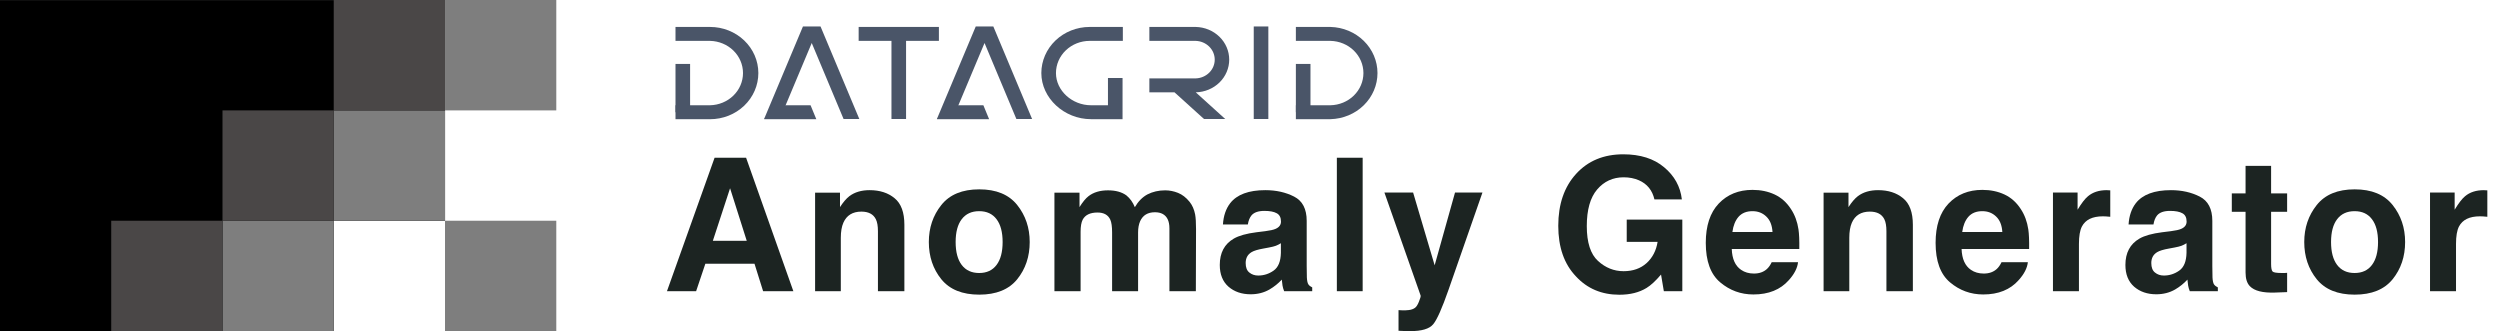
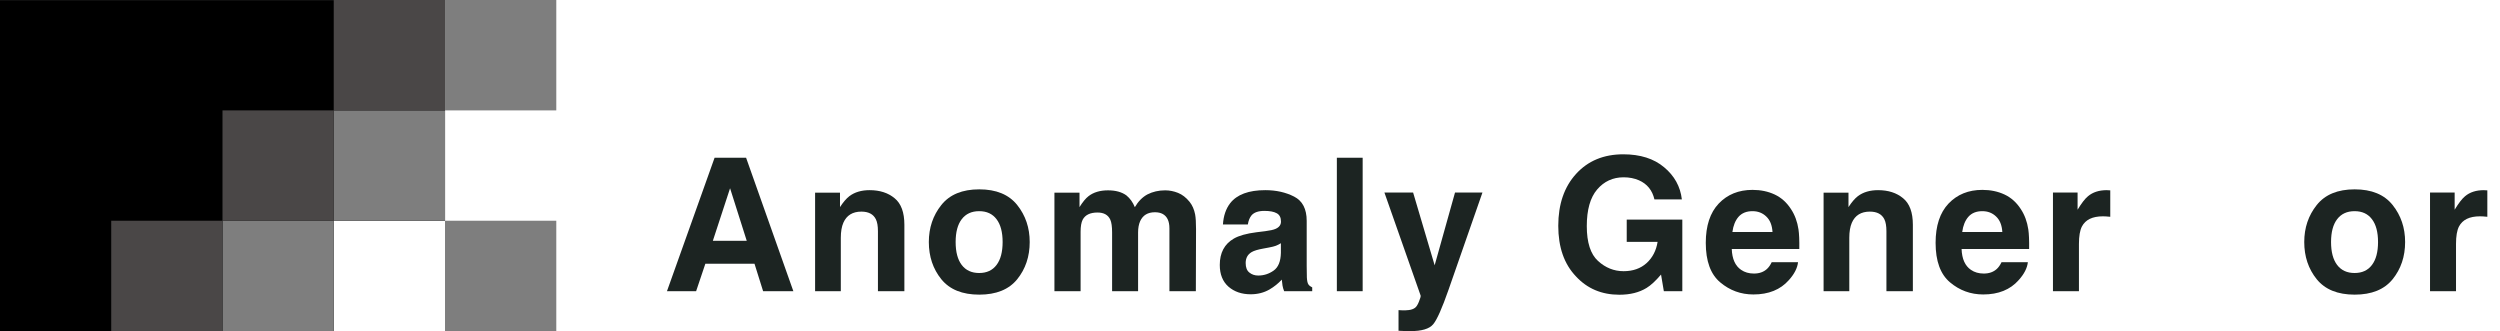
<svg xmlns="http://www.w3.org/2000/svg" width="302" height="40" viewBox="0 0 302 40" fill="none">
  <g clip-path="url(#clip0_21_94)">
    <path d="M53.764 0.007V26.671H40.321V40H0V0.007H53.764Z" fill="black" />
    <path d="M40.315 26.671H53.757V13.336L40.315 13.336V26.671Z" fill="#7E7E7E" />
    <path d="M26.878 40H40.321V26.664H26.878V40Z" fill="#7E7E7E" />
    <path d="M53.757 13.336L67.2 13.336V9.53674e-06L53.757 9.53674e-06V13.336Z" fill="#7E7E7E" />
    <path d="M26.878 26.671H40.321V13.336L26.878 13.336V26.671Z" fill="#4A4747" />
    <path d="M13.436 40H26.878V26.664H13.436L13.436 40Z" fill="#4A4747" />
    <path d="M40.315 13.336L53.757 13.336V9.53674e-06L40.315 9.53674e-06V13.336Z" fill="#4A4747" />
    <path d="M53.757 40H67.2V26.664H53.757V40Z" fill="#7E7E7E" />
    <g clip-path="url(#clip1_21_94)">
      <path d="M85.776 14.396H81.6V12.715H85.776C86.839 12.692 87.851 12.272 88.595 11.545C89.339 10.819 89.755 9.843 89.755 8.826C89.755 7.81 89.339 6.834 88.595 6.107C87.851 5.381 86.839 4.961 85.776 4.938H81.6V3.255H85.776C87.323 3.255 88.806 3.842 89.9 4.887C90.994 5.932 91.609 7.349 91.609 8.827C91.609 10.305 90.994 11.723 89.9 12.768C88.806 13.813 87.323 14.4 85.776 14.4V14.396Z" fill="#4A5568" />
      <path d="M160.722 14.396H156.541V12.715H160.722C161.786 12.692 162.798 12.272 163.542 11.545C164.285 10.819 164.702 9.843 164.702 8.826C164.702 7.81 164.285 6.834 163.542 6.107C162.798 5.381 161.786 4.961 160.722 4.938H156.541V3.255H160.722C162.242 3.293 163.686 3.897 164.746 4.938C165.807 5.978 166.4 7.373 166.4 8.825C166.4 10.278 165.807 11.673 164.746 12.713C163.686 13.754 162.242 14.357 160.722 14.396Z" fill="#4A5568" />
      <path d="M135.603 14.396H131.795C128.542 14.396 125.793 11.842 125.793 8.823C125.796 7.346 126.412 5.931 127.506 4.887C128.6 3.843 130.082 3.256 131.628 3.255H135.64V4.938H131.63C130.551 4.939 129.516 5.349 128.753 6.078C127.99 6.808 127.561 7.796 127.56 8.827C127.56 10.935 129.5 12.715 131.797 12.715H133.841V9.419H135.605L135.603 14.396Z" fill="#4A5568" />
      <path d="M103.805 14.374L99.121 3.2H96.995L92.304 14.374H94.206L98.058 5.196L101.903 14.374H103.805Z" fill="#4A5568" />
      <path d="M145.442 14.374H148.006L144.447 11.153C145.527 11.13 146.555 10.704 147.311 9.966C148.066 9.228 148.489 8.236 148.489 7.204C148.489 6.172 148.066 5.18 147.311 4.442C146.555 3.704 145.527 3.278 144.447 3.255H138.842V4.938H144.437C145.053 4.956 145.639 5.202 146.069 5.625C146.499 6.048 146.739 6.614 146.739 7.204C146.739 7.794 146.499 8.36 146.069 8.783C145.639 9.206 145.053 9.452 144.437 9.47H138.842V11.155H141.883L145.442 14.374Z" fill="#4A5568" />
      <path d="M113.419 3.255H103.725V4.938H107.689V14.374H109.453V4.938H113.419V3.255Z" fill="#4A5568" />
-       <path d="M153.216 3.2H151.452V14.374H153.216V3.2Z" fill="#4A5568" />
      <path d="M124.677 14.374L119.995 3.2H117.869L113.178 14.374H115.077L118.932 5.196L122.777 14.374H124.677Z" fill="#4A5568" />
-       <path d="M156.541 13.557V7.72H158.305V13.632" fill="#4A5568" />
+       <path d="M156.541 13.557V7.72V13.632" fill="#4A5568" />
      <path d="M81.6 13.557V7.72H83.364V13.632" fill="#4A5568" />
      <path d="M92.304 14.4H98.611L97.916 12.715H93.922" fill="#4A5568" />
      <path d="M113.178 14.4H119.485L118.791 12.715H114.796" fill="#4A5568" />
    </g>
    <path d="M91.145 31.863H85.206L84.091 35.177H80.569L86.322 19.055H90.128L95.838 35.177H92.184L91.145 31.863ZM90.205 29.085L88.192 22.741L86.114 29.085H90.205Z" fill="#1C2422" />
    <path d="M104.053 25.563C102.996 25.563 102.27 26.012 101.877 26.909C101.672 27.383 101.57 27.988 101.57 28.724V35.177H98.464V23.277H101.472V25.017C101.873 24.404 102.252 23.963 102.609 23.693C103.251 23.212 104.064 22.971 105.049 22.971C106.281 22.971 107.287 23.296 108.067 23.945C108.855 24.586 109.249 25.654 109.249 27.149V35.177H106.055V27.926C106.055 27.299 105.971 26.817 105.803 26.482C105.497 25.87 104.914 25.563 104.053 25.563Z" fill="#1C2422" />
    <path d="M122.878 24.765C123.884 26.026 124.388 27.517 124.388 29.238C124.388 30.988 123.884 32.487 122.878 33.734C121.872 34.973 120.344 35.593 118.295 35.593C116.246 35.593 114.719 34.973 113.713 33.734C112.706 32.487 112.203 30.988 112.203 29.238C112.203 27.517 112.706 26.026 113.713 24.765C114.719 23.503 116.246 22.873 118.295 22.873C120.344 22.873 121.872 23.503 122.878 24.765ZM118.284 25.509C117.373 25.509 116.669 25.833 116.174 26.482C115.685 27.124 115.441 28.043 115.441 29.238C115.441 30.434 115.685 31.357 116.174 32.005C116.669 32.654 117.373 32.979 118.284 32.979C119.196 32.979 119.896 32.654 120.384 32.005C120.873 31.357 121.117 30.434 121.117 29.238C121.117 28.043 120.873 27.124 120.384 26.482C119.896 25.833 119.196 25.509 118.284 25.509Z" fill="#1C2422" />
    <path d="M134.124 26.537C133.861 25.961 133.347 25.673 132.581 25.673C131.692 25.673 131.094 25.961 130.788 26.537C130.62 26.865 130.536 27.353 130.536 28.002V35.177H127.375V23.277H130.405V25.017C130.791 24.397 131.156 23.956 131.499 23.693C132.104 23.226 132.888 22.993 133.85 22.993C134.762 22.993 135.498 23.194 136.059 23.595C136.512 23.966 136.854 24.444 137.088 25.027C137.496 24.327 138.003 23.813 138.608 23.485C139.25 23.157 139.964 22.993 140.752 22.993C141.277 22.993 141.794 23.095 142.305 23.299C142.815 23.503 143.278 23.861 143.694 24.371C144.029 24.787 144.255 25.297 144.372 25.902C144.445 26.303 144.481 26.89 144.481 27.663L144.459 35.177H141.266V27.587C141.266 27.135 141.193 26.763 141.047 26.471C140.77 25.917 140.259 25.64 139.516 25.64C138.655 25.64 138.061 25.997 137.733 26.712C137.565 27.091 137.481 27.547 137.481 28.079V35.177H134.342V28.079C134.342 27.372 134.269 26.858 134.124 26.537Z" fill="#1C2422" />
    <path d="M148.606 24.546C149.43 23.496 150.845 22.971 152.85 22.971C154.155 22.971 155.315 23.23 156.328 23.748C157.342 24.265 157.849 25.242 157.849 26.679V32.148C157.849 32.527 157.856 32.986 157.87 33.526C157.892 33.934 157.954 34.211 158.056 34.357C158.158 34.503 158.312 34.623 158.516 34.718V35.177H155.125C155.03 34.937 154.965 34.711 154.928 34.499C154.892 34.288 154.863 34.047 154.841 33.777C154.411 34.244 153.915 34.642 153.353 34.97C152.682 35.356 151.924 35.549 151.078 35.549C149.999 35.549 149.106 35.243 148.399 34.63C147.699 34.011 147.349 33.136 147.349 32.005C147.349 30.54 147.914 29.479 149.044 28.823C149.664 28.465 150.575 28.21 151.778 28.057L152.839 27.926C153.415 27.853 153.827 27.762 154.075 27.652C154.52 27.463 154.742 27.168 154.742 26.767C154.742 26.278 154.571 25.942 154.228 25.76C153.893 25.571 153.397 25.476 152.741 25.476C152.004 25.476 151.483 25.658 151.177 26.023C150.958 26.293 150.812 26.657 150.739 27.116H147.731C147.797 26.074 148.089 25.217 148.606 24.546ZM150.925 32.924C151.217 33.165 151.574 33.285 151.997 33.285C152.668 33.285 153.284 33.088 153.845 32.695C154.414 32.301 154.709 31.583 154.731 30.54V29.381C154.534 29.505 154.334 29.607 154.13 29.687C153.933 29.76 153.659 29.829 153.309 29.895L152.609 30.026C151.953 30.142 151.483 30.285 151.199 30.452C150.717 30.737 150.477 31.178 150.477 31.776C150.477 32.308 150.626 32.691 150.925 32.924Z" fill="#1C2422" />
    <path d="M161.492 19.055H164.609V35.177H161.492V19.055Z" fill="#1C2422" />
    <path d="M173.306 32.049L175.767 23.256H179.081L174.991 34.98C174.203 37.241 173.58 38.641 173.12 39.181C172.661 39.727 171.742 40.001 170.364 40.001C170.087 40.001 169.865 39.997 169.697 39.99C169.529 39.99 169.278 39.979 168.942 39.957V37.463L169.336 37.485C169.642 37.5 169.934 37.489 170.211 37.452C170.488 37.416 170.721 37.332 170.911 37.201C171.093 37.077 171.261 36.818 171.414 36.424C171.575 36.031 171.64 35.79 171.611 35.702L167.236 23.256H170.703L173.306 32.049Z" fill="#1C2422" />
    <path d="M198.903 34.784C198.014 35.331 196.92 35.604 195.622 35.604C193.486 35.604 191.736 34.864 190.372 33.384C188.95 31.896 188.239 29.862 188.239 27.28C188.239 24.67 188.957 22.577 190.394 21.002C191.83 19.427 193.73 18.64 196.092 18.64C198.141 18.64 199.786 19.161 201.025 20.204C202.272 21.239 202.987 22.534 203.169 24.087H199.855C199.6 22.986 198.976 22.216 197.984 21.779C197.43 21.538 196.814 21.418 196.136 21.418C194.838 21.418 193.77 21.91 192.931 22.895C192.1 23.872 191.684 25.345 191.684 27.313C191.684 29.297 192.137 30.7 193.041 31.524C193.945 32.348 194.973 32.76 196.125 32.76C197.255 32.76 198.181 32.436 198.903 31.787C199.625 31.131 200.07 30.274 200.238 29.216H196.508V26.526H203.224V35.177H200.992L200.653 33.165C200.004 33.931 199.421 34.47 198.903 34.784Z" fill="#1C2422" />
    <path d="M217.203 31.677C217.123 32.385 216.755 33.103 216.099 33.832C215.078 34.992 213.649 35.571 211.811 35.571C210.294 35.571 208.956 35.083 207.797 34.105C206.638 33.128 206.058 31.539 206.058 29.337C206.058 27.273 206.579 25.691 207.622 24.59C208.672 23.489 210.032 22.938 211.702 22.938C212.693 22.938 213.587 23.124 214.381 23.496C215.176 23.868 215.832 24.455 216.35 25.257C216.817 25.964 217.119 26.785 217.258 27.718C217.338 28.265 217.371 29.052 217.356 30.081H209.197C209.241 31.276 209.616 32.115 210.324 32.596C210.754 32.895 211.271 33.045 211.877 33.045C212.518 33.045 213.04 32.862 213.441 32.498C213.659 32.301 213.853 32.027 214.02 31.677H217.203ZM214.119 28.024C214.068 27.2 213.816 26.577 213.364 26.154C212.919 25.724 212.365 25.509 211.702 25.509C210.98 25.509 210.418 25.735 210.017 26.187C209.624 26.639 209.376 27.251 209.274 28.024H214.119Z" fill="#1C2422" />
    <path d="M225.878 25.563C224.821 25.563 224.095 26.012 223.702 26.909C223.497 27.383 223.395 27.988 223.395 28.724V35.177H220.289V23.277H223.297V25.017C223.698 24.404 224.077 23.963 224.434 23.693C225.076 23.212 225.889 22.971 226.874 22.971C228.106 22.971 229.112 23.296 229.892 23.945C230.68 24.586 231.074 25.654 231.074 27.149V35.177H227.88V27.926C227.88 27.299 227.796 26.817 227.628 26.482C227.322 25.87 226.739 25.563 225.878 25.563Z" fill="#1C2422" />
    <path d="M244.966 31.677C244.886 32.385 244.517 33.103 243.861 33.832C242.84 34.992 241.411 35.571 239.574 35.571C238.057 35.571 236.719 35.083 235.559 34.105C234.4 33.128 233.82 31.539 233.82 29.337C233.82 27.273 234.342 25.691 235.384 24.59C236.434 23.489 237.794 22.938 239.464 22.938C240.456 22.938 241.349 23.124 242.144 23.496C242.939 23.868 243.595 24.455 244.113 25.257C244.579 25.964 244.882 26.785 245.02 27.718C245.101 28.265 245.133 29.052 245.119 30.081H236.959C237.003 31.276 237.379 32.115 238.086 32.596C238.516 32.895 239.034 33.045 239.639 33.045C240.281 33.045 240.802 32.862 241.203 32.498C241.422 32.301 241.615 32.027 241.783 31.677H244.966ZM241.881 28.024C241.83 27.2 241.579 26.577 241.127 26.154C240.682 25.724 240.128 25.509 239.464 25.509C238.742 25.509 238.181 25.735 237.78 26.187C237.386 26.639 237.138 27.251 237.036 28.024H241.881Z" fill="#1C2422" />
    <path d="M254.024 26.132C252.769 26.132 251.927 26.54 251.497 27.357C251.256 27.817 251.136 28.524 251.136 29.479V35.177H247.997V23.256H250.972V25.334C251.453 24.539 251.872 23.996 252.23 23.704C252.813 23.215 253.571 22.971 254.505 22.971C254.563 22.971 254.611 22.975 254.647 22.982C254.691 22.982 254.782 22.986 254.92 22.993V26.187C254.724 26.165 254.549 26.15 254.395 26.143C254.242 26.136 254.118 26.132 254.024 26.132Z" fill="#1C2422" />
-     <path d="M258.006 24.546C258.83 23.496 260.245 22.971 262.25 22.971C263.555 22.971 264.715 23.23 265.728 23.748C266.742 24.265 267.249 25.242 267.249 26.679V32.148C267.249 32.527 267.256 32.986 267.27 33.526C267.292 33.934 267.354 34.211 267.456 34.357C267.558 34.503 267.712 34.623 267.916 34.718V35.177H264.525C264.43 34.937 264.365 34.711 264.328 34.499C264.292 34.288 264.263 34.047 264.241 33.777C263.811 34.244 263.315 34.642 262.753 34.97C262.082 35.356 261.324 35.549 260.478 35.549C259.399 35.549 258.506 35.243 257.799 34.63C257.099 34.011 256.749 33.136 256.749 32.005C256.749 30.54 257.314 29.479 258.444 28.823C259.064 28.465 259.975 28.21 261.178 28.057L262.239 27.926C262.815 27.853 263.227 27.762 263.475 27.652C263.92 27.463 264.142 27.168 264.142 26.767C264.142 26.278 263.971 25.942 263.628 25.76C263.293 25.571 262.797 25.476 262.141 25.476C261.404 25.476 260.883 25.658 260.577 26.023C260.358 26.293 260.212 26.657 260.139 27.116H257.131C257.197 26.074 257.489 25.217 258.006 24.546ZM260.325 32.924C260.617 33.165 260.974 33.285 261.397 33.285C262.068 33.285 262.684 33.088 263.245 32.695C263.814 32.301 264.109 31.583 264.131 30.54V29.381C263.934 29.505 263.734 29.607 263.53 29.687C263.333 29.76 263.059 29.829 262.709 29.895L262.009 30.026C261.353 30.142 260.883 30.285 260.599 30.452C260.117 30.737 259.877 31.178 259.877 31.776C259.877 32.308 260.026 32.691 260.325 32.924Z" fill="#1C2422" />
-     <path d="M276.284 32.957V35.287L274.808 35.342C273.335 35.392 272.329 35.137 271.789 34.576C271.439 34.218 271.264 33.668 271.264 32.924V25.585H269.602V23.365H271.264V20.04H274.349V23.365H276.284V25.585H274.349V31.885C274.349 32.374 274.411 32.68 274.534 32.804C274.658 32.921 275.038 32.979 275.672 32.979C275.767 32.979 275.865 32.979 275.967 32.979C276.077 32.972 276.182 32.964 276.284 32.957Z" fill="#1C2422" />
    <path d="M289.028 24.765C290.034 26.026 290.538 27.517 290.538 29.238C290.538 30.988 290.034 32.487 289.028 33.734C288.022 34.973 286.494 35.593 284.445 35.593C282.396 35.593 280.869 34.973 279.863 33.734C278.856 32.487 278.353 30.988 278.353 29.238C278.353 27.517 278.856 26.026 279.863 24.765C280.869 23.503 282.396 22.873 284.445 22.873C286.494 22.873 288.022 23.503 289.028 24.765ZM284.434 25.509C283.523 25.509 282.819 25.833 282.324 26.482C281.835 27.124 281.591 28.043 281.591 29.238C281.591 30.434 281.835 31.357 282.324 32.005C282.819 32.654 283.523 32.979 284.434 32.979C285.346 32.979 286.046 32.654 286.534 32.005C287.023 31.357 287.267 30.434 287.267 29.238C287.267 28.043 287.023 27.124 286.534 26.482C286.046 25.833 285.346 25.509 284.434 25.509Z" fill="#1C2422" />
    <path d="M299.574 26.132C298.319 26.132 297.477 26.54 297.047 27.357C296.806 27.817 296.686 28.524 296.686 29.479V35.177H293.547V23.256H296.522V25.334C297.003 24.539 297.423 23.996 297.78 23.704C298.363 23.215 299.121 22.971 300.055 22.971C300.113 22.971 300.161 22.975 300.197 22.982C300.241 22.982 300.332 22.986 300.47 22.993V26.187C300.274 26.165 300.099 26.15 299.945 26.143C299.792 26.136 299.668 26.132 299.574 26.132Z" fill="#1C2422" />
  </g>
  <defs>
    <clipPath id="clip0_21_94">
      <rect width="301.6" height="40" fill="white" />
    </clipPath>
    <clipPath id="clip1_21_94">
-       <rect width="84.8" height="11.2" fill="white" transform="translate(81.6 3.2)" />
-     </clipPath>
+       </clipPath>
  </defs>
</svg>